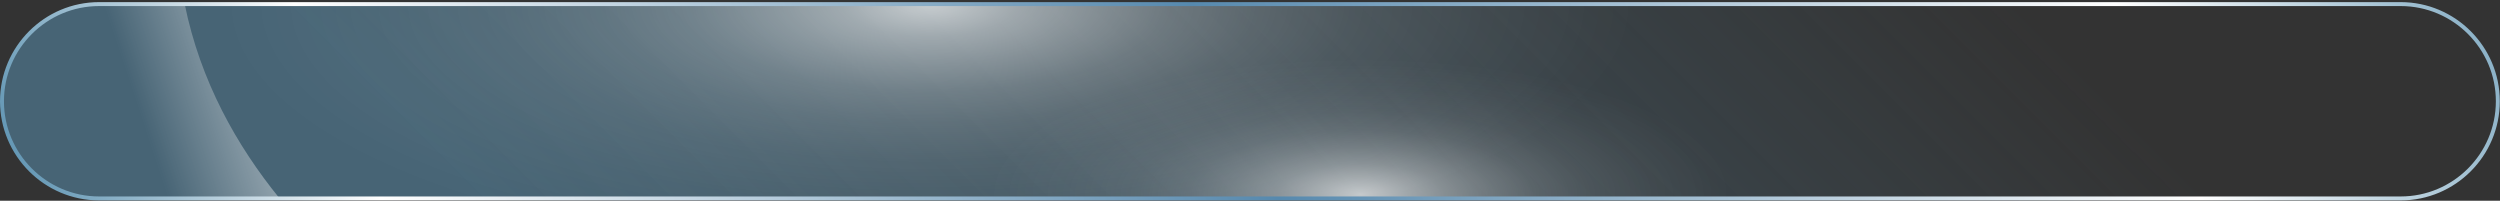
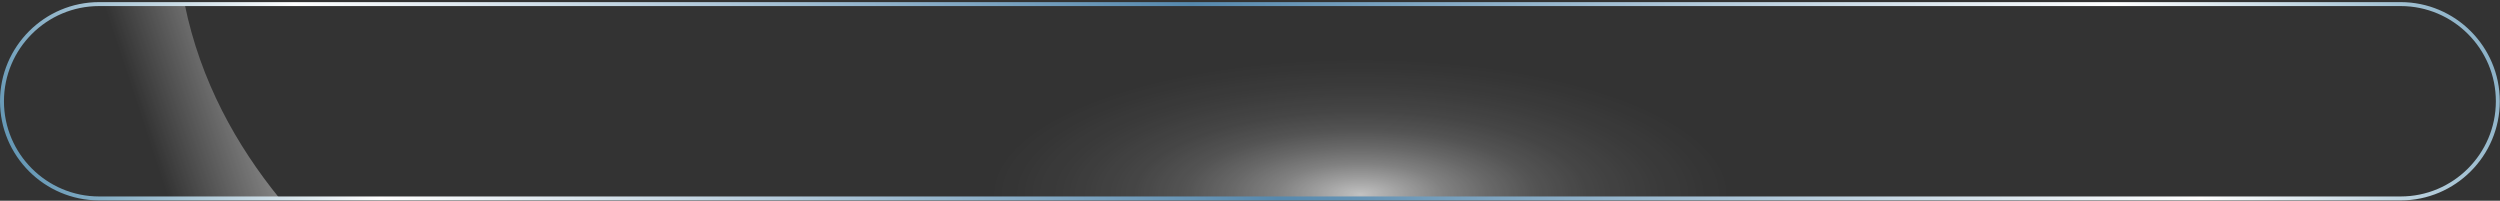
<svg xmlns="http://www.w3.org/2000/svg" width="984" height="79" viewBox="0 0 984 79" fill="none">
  <rect x="0" y="0" width="984" height="79" fill="#333333" stroke="none" />
-   <path d="M39.025 78.095H944.899C966.089 78.095 983.145 61.039 983.145 39.849C983.145 18.659 966.089 1.602 944.899 1.602H39.025C17.835 1.611 0.779 18.667 0.779 39.857C0.779 61.047 17.835 78.103 39.025 78.103V78.095Z" fill="url(#paint0_linear_2205_77)" />
  <path d="M0.779 39.849C0.779 61.039 17.835 78.095 39.025 78.095H110.045C93.228 57.426 78.867 31.994 72.691 1.611H39.025C17.835 1.611 0.779 18.667 0.779 39.849Z" fill="url(#paint1_linear_2205_77)" />
-   <path d="M39.025 78.095H944.899C966.089 78.095 983.145 61.039 983.145 39.849C983.145 18.659 966.089 1.602 944.899 1.602H39.025C17.835 1.611 0.779 18.667 0.779 39.857C0.779 61.047 17.835 78.103 39.025 78.103V78.095Z" fill="url(#paint2_radial_2205_77)" />
  <path d="M39.025 78.095H944.899C966.089 78.095 983.145 61.039 983.145 39.849C983.145 18.659 966.089 1.602 944.899 1.602H39.025C17.835 1.611 0.779 18.667 0.779 39.857C0.779 61.047 17.835 78.103 39.025 78.103V78.095Z" fill="url(#paint3_radial_2205_77)" />
  <path d="M983.922 39.857C983.922 61.369 966.42 78.88 944.899 78.88H39.017C17.504 78.872 0.002 61.369 0.002 39.857C0.002 18.344 17.504 0.833 39.017 0.833H944.899C966.411 0.833 983.922 18.336 983.922 39.857ZM1.556 39.857C1.556 60.518 18.364 77.326 39.017 77.326H944.899C965.56 77.326 982.368 60.518 982.368 39.857C982.368 19.196 965.56 2.388 944.899 2.388H39.017C18.364 2.388 1.556 19.196 1.556 39.857Z" fill="url(#paint4_linear_2205_77)" />
  <path d="M967.966 63.147C973.563 58.393 979.673 56.392 981.624 58.682C983.567 60.972 980.615 66.686 975.018 71.439C969.421 76.193 963.311 78.194 961.36 75.904C959.417 73.614 962.368 67.901 967.966 63.147Z" fill="url(#paint5_radial_2205_77)" />
-   <path d="M9.849 6.083C17.198 0.42 24.978 -1.663 27.235 1.437C29.484 4.537 25.359 11.639 18.009 17.311C10.65 22.974 2.871 25.058 0.614 21.957C-1.635 18.857 2.49 11.755 9.84 6.083H9.849Z" fill="url(#paint6_radial_2205_77)" />
  <defs>
    <linearGradient id="paint0_linear_2205_77" x1="321.78" y1="210.031" x2="662.14" y2="-130.329" gradientUnits="userSpaceOnUse">
      <stop stop-color="#588FAE" stop-opacity="0.54" />
      <stop offset="1" stop-color="#588FAE" stop-opacity="0" />
    </linearGradient>
    <linearGradient id="paint1_linear_2205_77" x1="126.224" y1="21.635" x2="-0.486" y2="63.734" gradientUnits="userSpaceOnUse">
      <stop stop-color="white" stop-opacity="0.7" />
      <stop offset="0.56" stop-color="white" stop-opacity="0" />
    </linearGradient>
    <radialGradient id="paint2_radial_2205_77" cx="0" cy="0" r="1" gradientUnits="userSpaceOnUse" gradientTransform="translate(367.051 1.735) rotate(-90) scale(180.07 492.192)">
      <stop stop-color="white" stop-opacity="0.7" />
      <stop offset="0.02" stop-color="white" stop-opacity="0.65" />
      <stop offset="0.07" stop-color="white" stop-opacity="0.5" />
      <stop offset="0.13" stop-color="white" stop-opacity="0.37" />
      <stop offset="0.19" stop-color="white" stop-opacity="0.25" />
      <stop offset="0.26" stop-color="white" stop-opacity="0.16" />
      <stop offset="0.34" stop-color="white" stop-opacity="0.09" />
      <stop offset="0.44" stop-color="white" stop-opacity="0.04" />
      <stop offset="0.56" stop-color="white" stop-opacity="0" />
      <stop offset="0.84" stop-color="white" stop-opacity="0" />
    </radialGradient>
    <radialGradient id="paint3_radial_2205_77" cx="0" cy="0" r="1" gradientUnits="userSpaceOnUse" gradientTransform="translate(535.42 76.466) rotate(-90) scale(93.365 255.197)">
      <stop stop-color="white" stop-opacity="0.7" />
      <stop offset="0.01" stop-color="white" stop-opacity="0.67" />
      <stop offset="0.07" stop-color="white" stop-opacity="0.52" />
      <stop offset="0.13" stop-color="white" stop-opacity="0.38" />
      <stop offset="0.2" stop-color="white" stop-opacity="0.26" />
      <stop offset="0.27" stop-color="white" stop-opacity="0.16" />
      <stop offset="0.35" stop-color="white" stop-opacity="0.09" />
      <stop offset="0.45" stop-color="white" stop-opacity="0.04" />
      <stop offset="0.57" stop-color="white" stop-opacity="0" />
      <stop offset="0.83" stop-color="white" stop-opacity="0" />
    </radialGradient>
    <linearGradient id="paint4_linear_2205_77" x1="67.418" y1="229.055" x2="959.832" y2="-168.656" gradientUnits="userSpaceOnUse">
      <stop stop-color="#568EAE" />
      <stop offset="0.14" stop-color="white" />
      <stop offset="0.47" stop-color="#5689AE" />
      <stop offset="0.81" stop-color="white" />
      <stop offset="1" stop-color="#568EAE" />
    </linearGradient>
    <radialGradient id="paint5_radial_2205_77" cx="0" cy="0" r="1" gradientUnits="userSpaceOnUse" gradientTransform="translate(958.866 54.073) rotate(-40.35) scale(13.283 5.353)">
      <stop stop-color="white" />
      <stop offset="0.03" stop-color="white" stop-opacity="0.91" />
      <stop offset="0.1" stop-color="white" stop-opacity="0.72" />
      <stop offset="0.17" stop-color="white" stop-opacity="0.55" />
      <stop offset="0.25" stop-color="white" stop-opacity="0.4" />
      <stop offset="0.33" stop-color="white" stop-opacity="0.28" />
      <stop offset="0.42" stop-color="white" stop-opacity="0.18" />
      <stop offset="0.52" stop-color="white" stop-opacity="0.1" />
      <stop offset="0.63" stop-color="white" stop-opacity="0.04" />
      <stop offset="0.76" stop-color="white" stop-opacity="0" />
      <stop offset="1" stop-color="white" stop-opacity="0" />
    </radialGradient>
    <radialGradient id="paint6_radial_2205_77" cx="0" cy="0" r="1" gradientUnits="userSpaceOnUse" gradientTransform="translate(36.163 8.112) rotate(-37.63) scale(16.878 7.054)">
      <stop stop-color="white" />
      <stop offset="0.03" stop-color="white" stop-opacity="0.91" />
      <stop offset="0.1" stop-color="white" stop-opacity="0.72" />
      <stop offset="0.17" stop-color="white" stop-opacity="0.55" />
      <stop offset="0.25" stop-color="white" stop-opacity="0.4" />
      <stop offset="0.33" stop-color="white" stop-opacity="0.28" />
      <stop offset="0.42" stop-color="white" stop-opacity="0.18" />
      <stop offset="0.52" stop-color="white" stop-opacity="0.1" />
      <stop offset="0.63" stop-color="white" stop-opacity="0.04" />
      <stop offset="0.76" stop-color="white" stop-opacity="0" />
      <stop offset="1" stop-color="white" stop-opacity="0" />
    </radialGradient>
  </defs>
</svg>